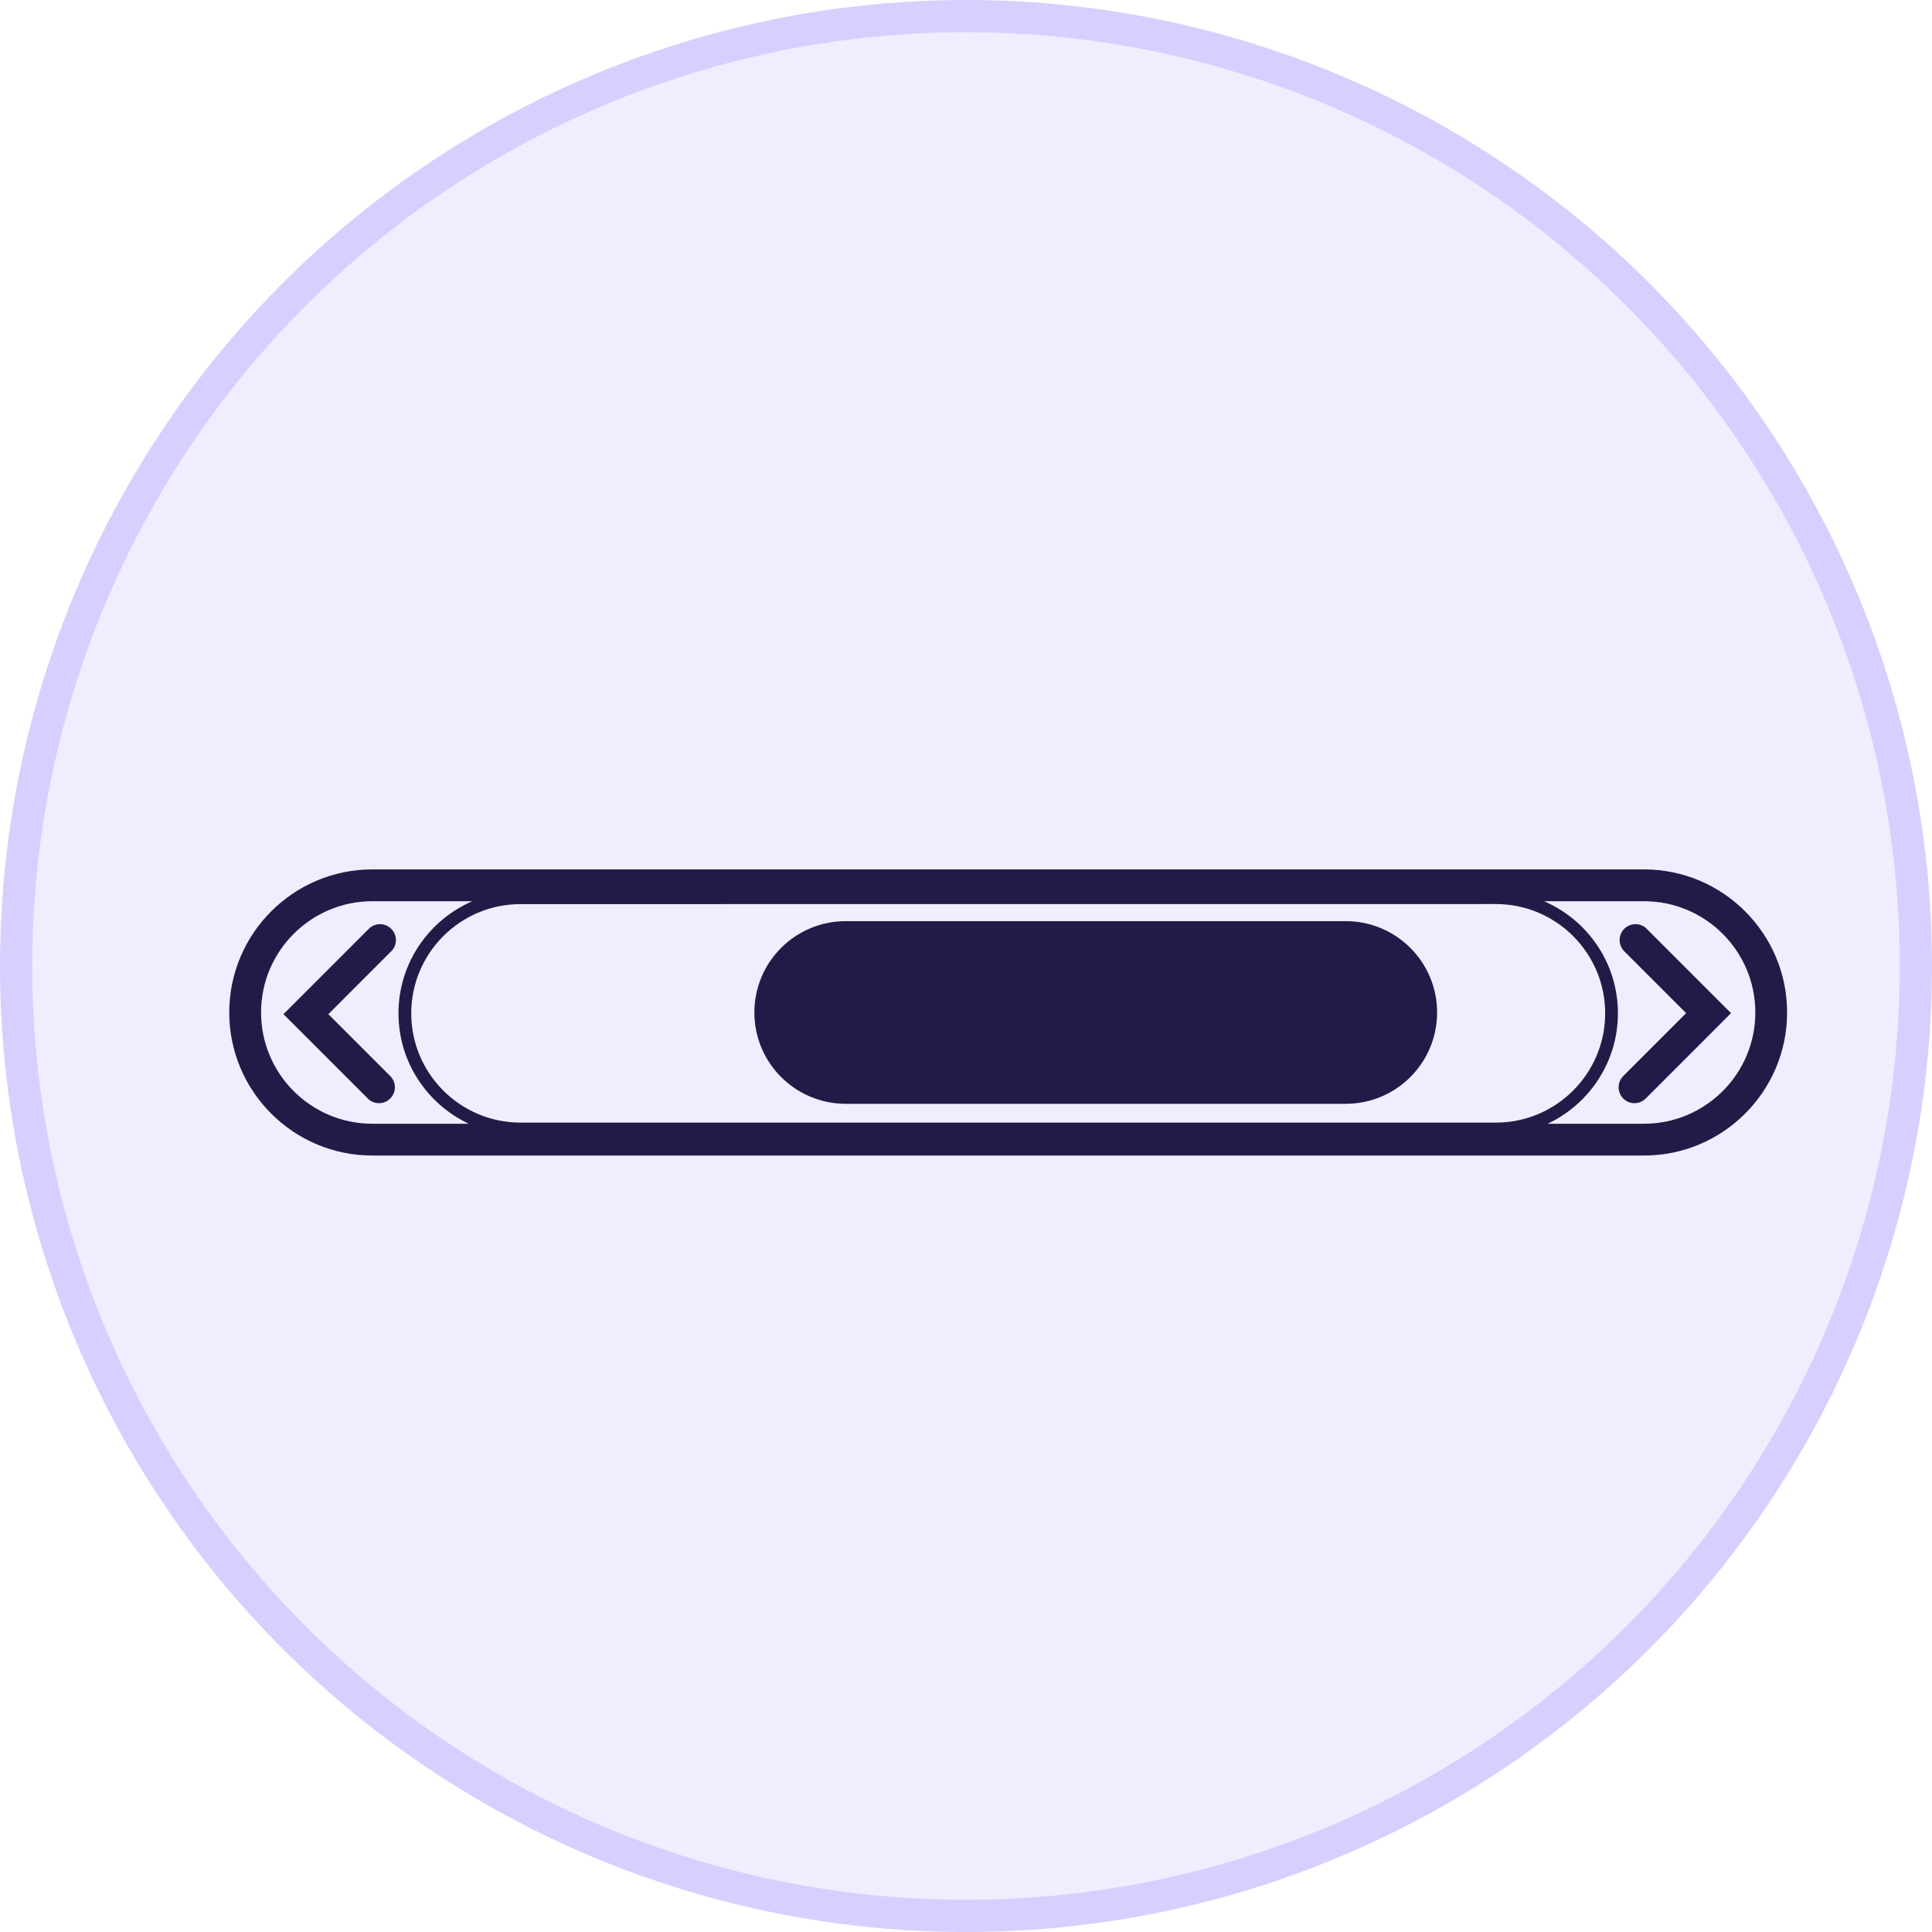
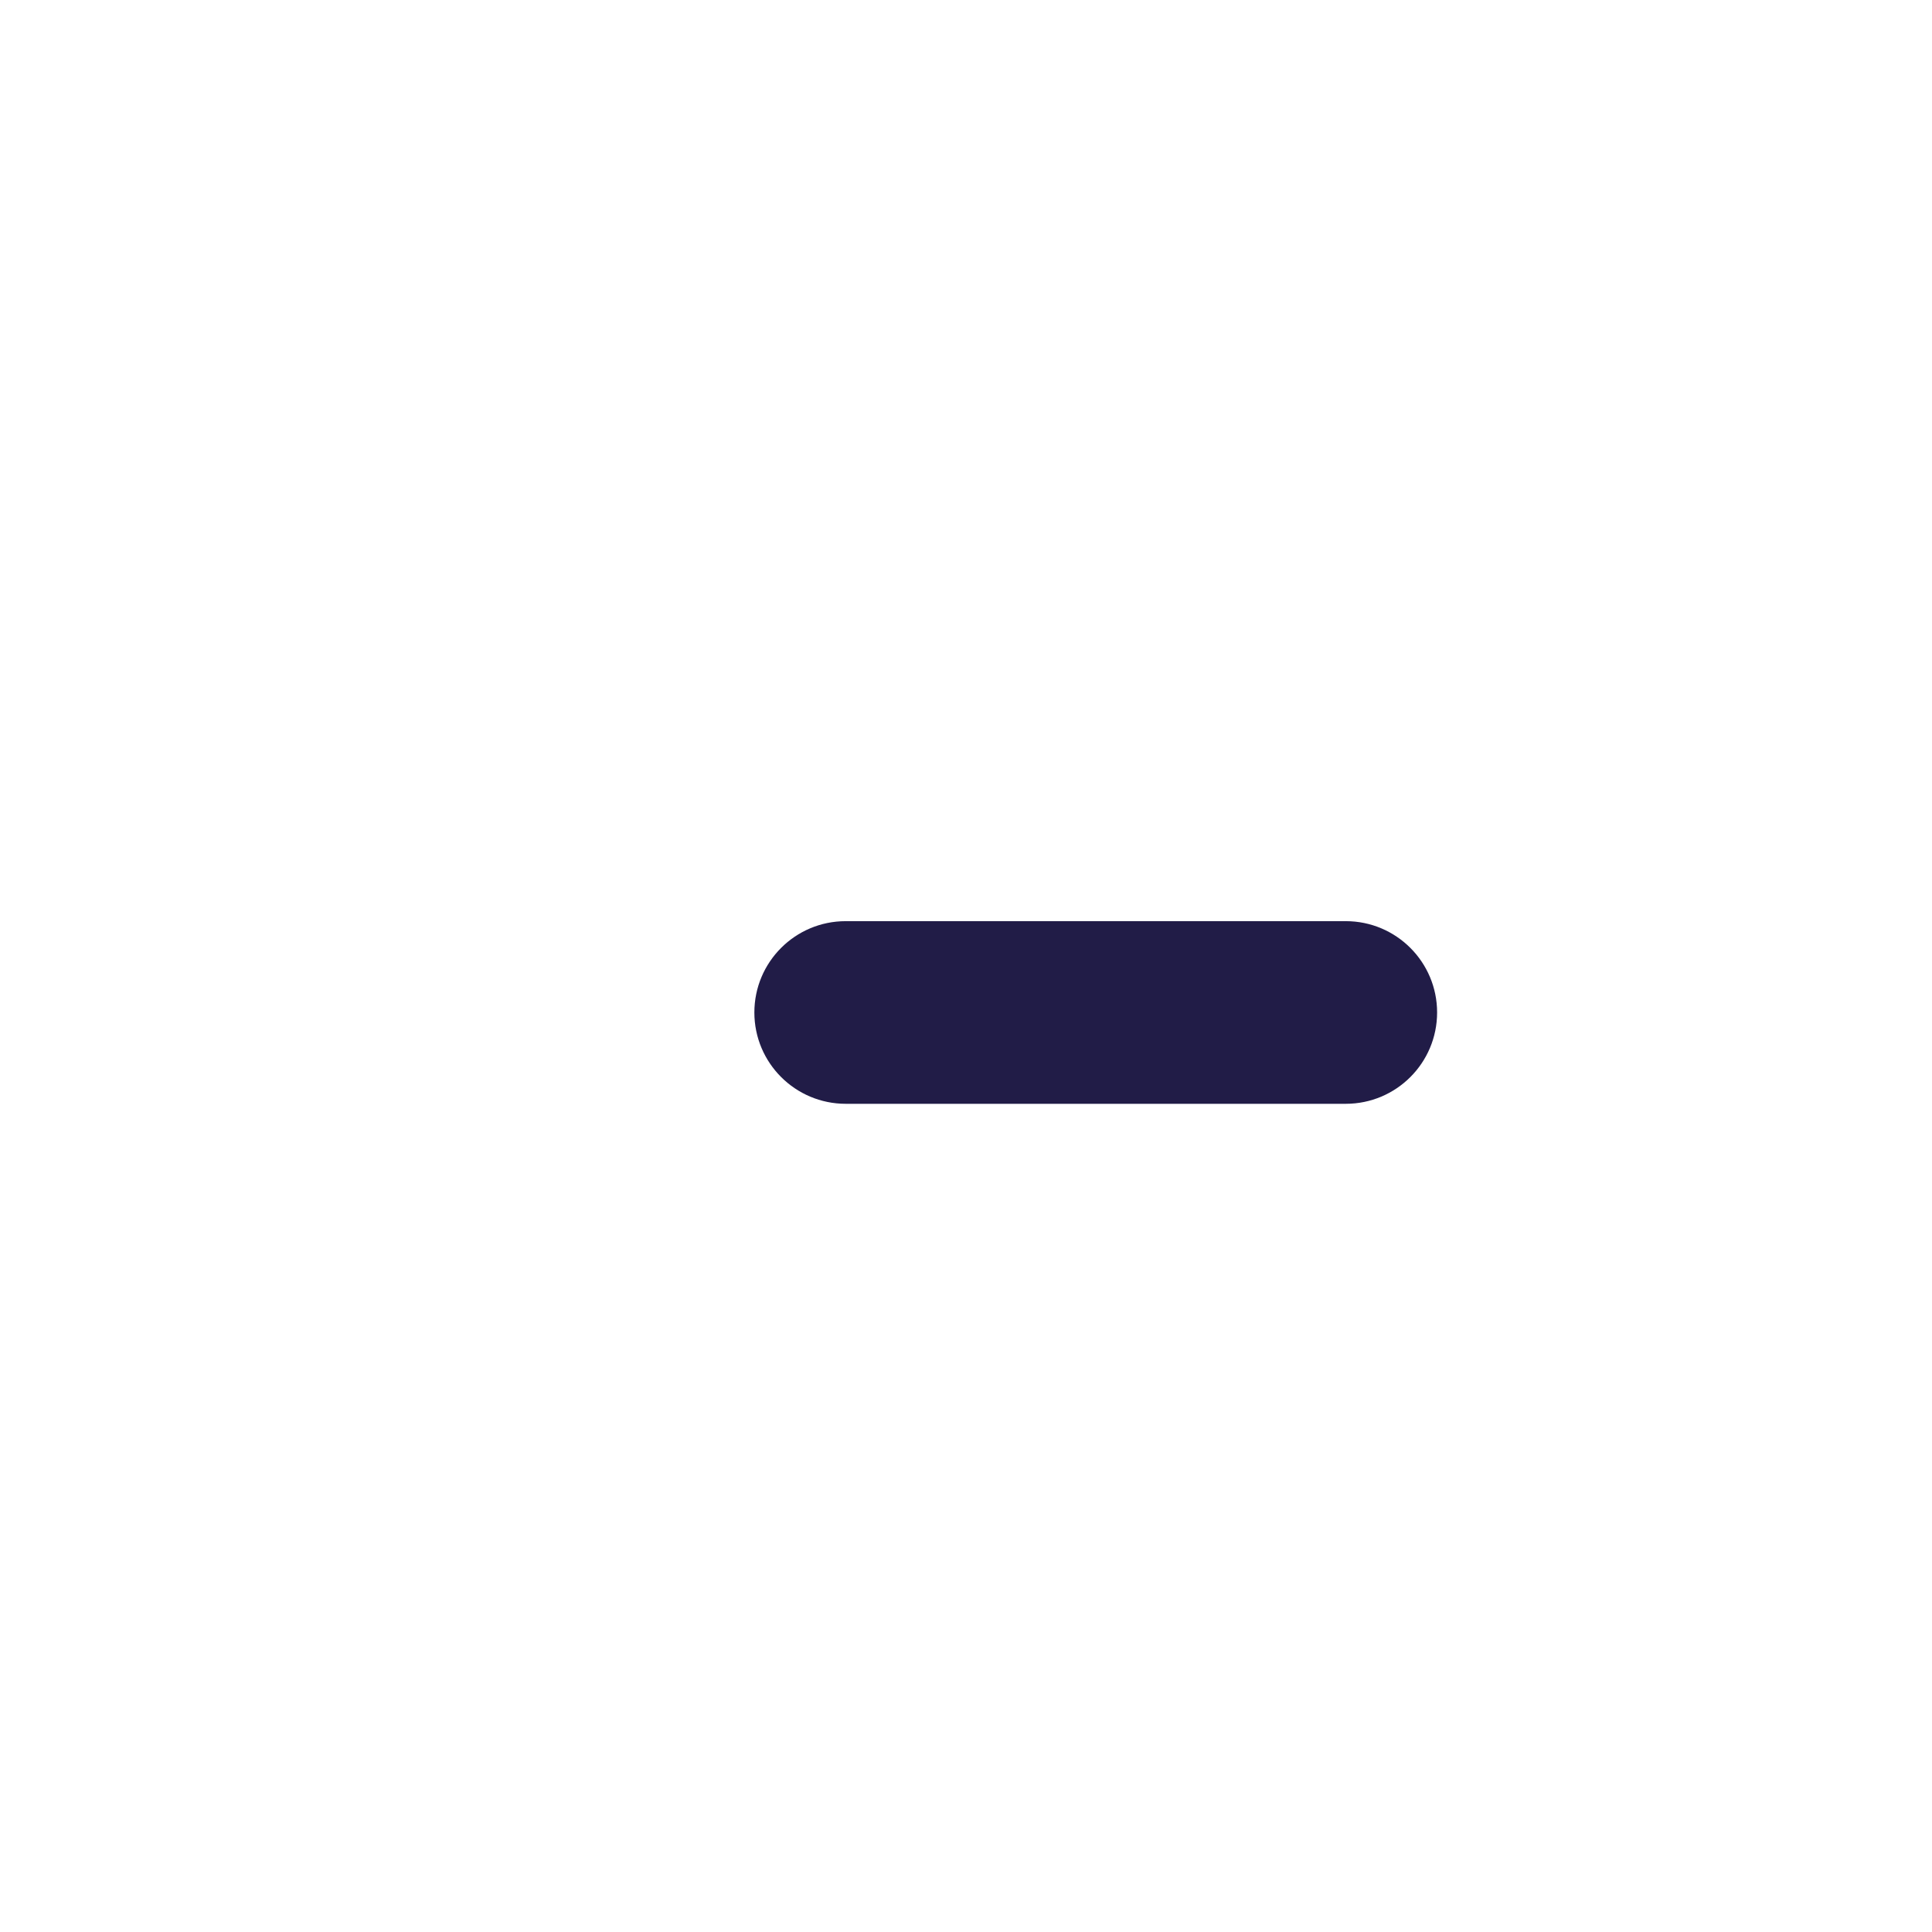
<svg xmlns="http://www.w3.org/2000/svg" fill="none" viewBox="0 0 120 120" height="120" width="120">
-   <circle stroke-width="2" stroke="#D6CFFF" fill="#F2ECFF" r="59" cy="60" cx="60" />
  <g filter="url(#filter0_d_3_3814)">
-     <path fill="#211C47" d="M109 59.887C109 54.988 105.016 51 100.113 51L21.125 51C16.227 51 12.239 54.984 12.239 59.887C12.239 64.785 16.223 68.773 21.125 68.773L100.113 68.773C105.016 68.773 109 64.785 109 59.887ZM107.027 59.887C107.027 63.699 103.926 66.797 100.117 66.797L94.129 66.797C96.703 65.586 98.492 62.965 98.492 59.938C98.492 56.82 96.602 54.137 93.902 52.977L100.117 52.977C103.926 52.977 107.027 56.074 107.027 59.887ZM90.914 66.727L30.328 66.727C26.586 66.727 23.543 63.68 23.543 59.941C23.543 56.199 26.59 53.156 30.328 53.156L90.914 53.152C94.656 53.152 97.7 56.199 97.7 59.937C97.7 63.68 94.656 66.727 90.914 66.727ZM14.215 59.887C14.215 56.074 17.317 52.977 21.125 52.977L27.34 52.977C24.645 54.137 22.75 56.82 22.75 59.937C22.75 62.969 24.54 65.586 27.114 66.797L21.125 66.797C17.317 66.797 14.215 63.699 14.215 59.887Z" />
    <path fill="#211C47" d="M44.855 59.887C44.855 56.754 47.394 54.215 50.527 54.215L81.589 54.215C84.722 54.215 87.261 56.754 87.261 59.887C87.261 63.02 84.722 65.559 81.589 65.559L50.53 65.559C47.397 65.559 44.855 63.02 44.855 59.887Z" />
-     <path fill="#211C47" d="M98.535 64.535C98.535 64.281 98.633 64.031 98.824 63.836L102.73 59.929L98.887 56.086C98.5 55.699 98.5 55.074 98.887 54.691C99.273 54.304 99.898 54.304 100.281 54.691L105.519 59.929L100.219 65.23C99.832 65.617 99.207 65.617 98.824 65.23C98.633 65.039 98.535 64.789 98.535 64.535Z" />
-     <path fill="#211C47" d="M15.605 59.992L20.906 54.691C21.293 54.304 21.918 54.304 22.3 54.691C22.687 55.078 22.687 55.703 22.3 56.085L18.394 59.992L22.238 63.835C22.625 64.222 22.625 64.847 22.238 65.23C21.851 65.617 21.226 65.617 20.843 65.23L15.605 59.992Z" />
  </g>
  <defs>
    <filter color-interpolation-filters="sRGB" filterUnits="userSpaceOnUse" height="21.773" width="99.761" y="51" x="12.239" id="filter0_d_3_3814">
      <feFlood result="BackgroundImageFix" flood-opacity="0" />
      <feColorMatrix result="hardAlpha" values="0 0 0 0 0 0 0 0 0 0 0 0 0 0 0 0 0 0 127 0" type="matrix" in="SourceAlpha" />
      <feOffset dy="3" dx="2" />
      <feGaussianBlur stdDeviation="0.5" />
      <feComposite operator="out" in2="hardAlpha" />
      <feColorMatrix values="0 0 0 0 0 0 0 0 0 0 0 0 0 0 0 0 0 0 0.25 0" type="matrix" />
      <feBlend result="effect1_dropShadow_3_3814" in2="BackgroundImageFix" mode="normal" />
      <feBlend result="shape" in2="effect1_dropShadow_3_3814" in="SourceGraphic" mode="normal" />
    </filter>
  </defs>
</svg>